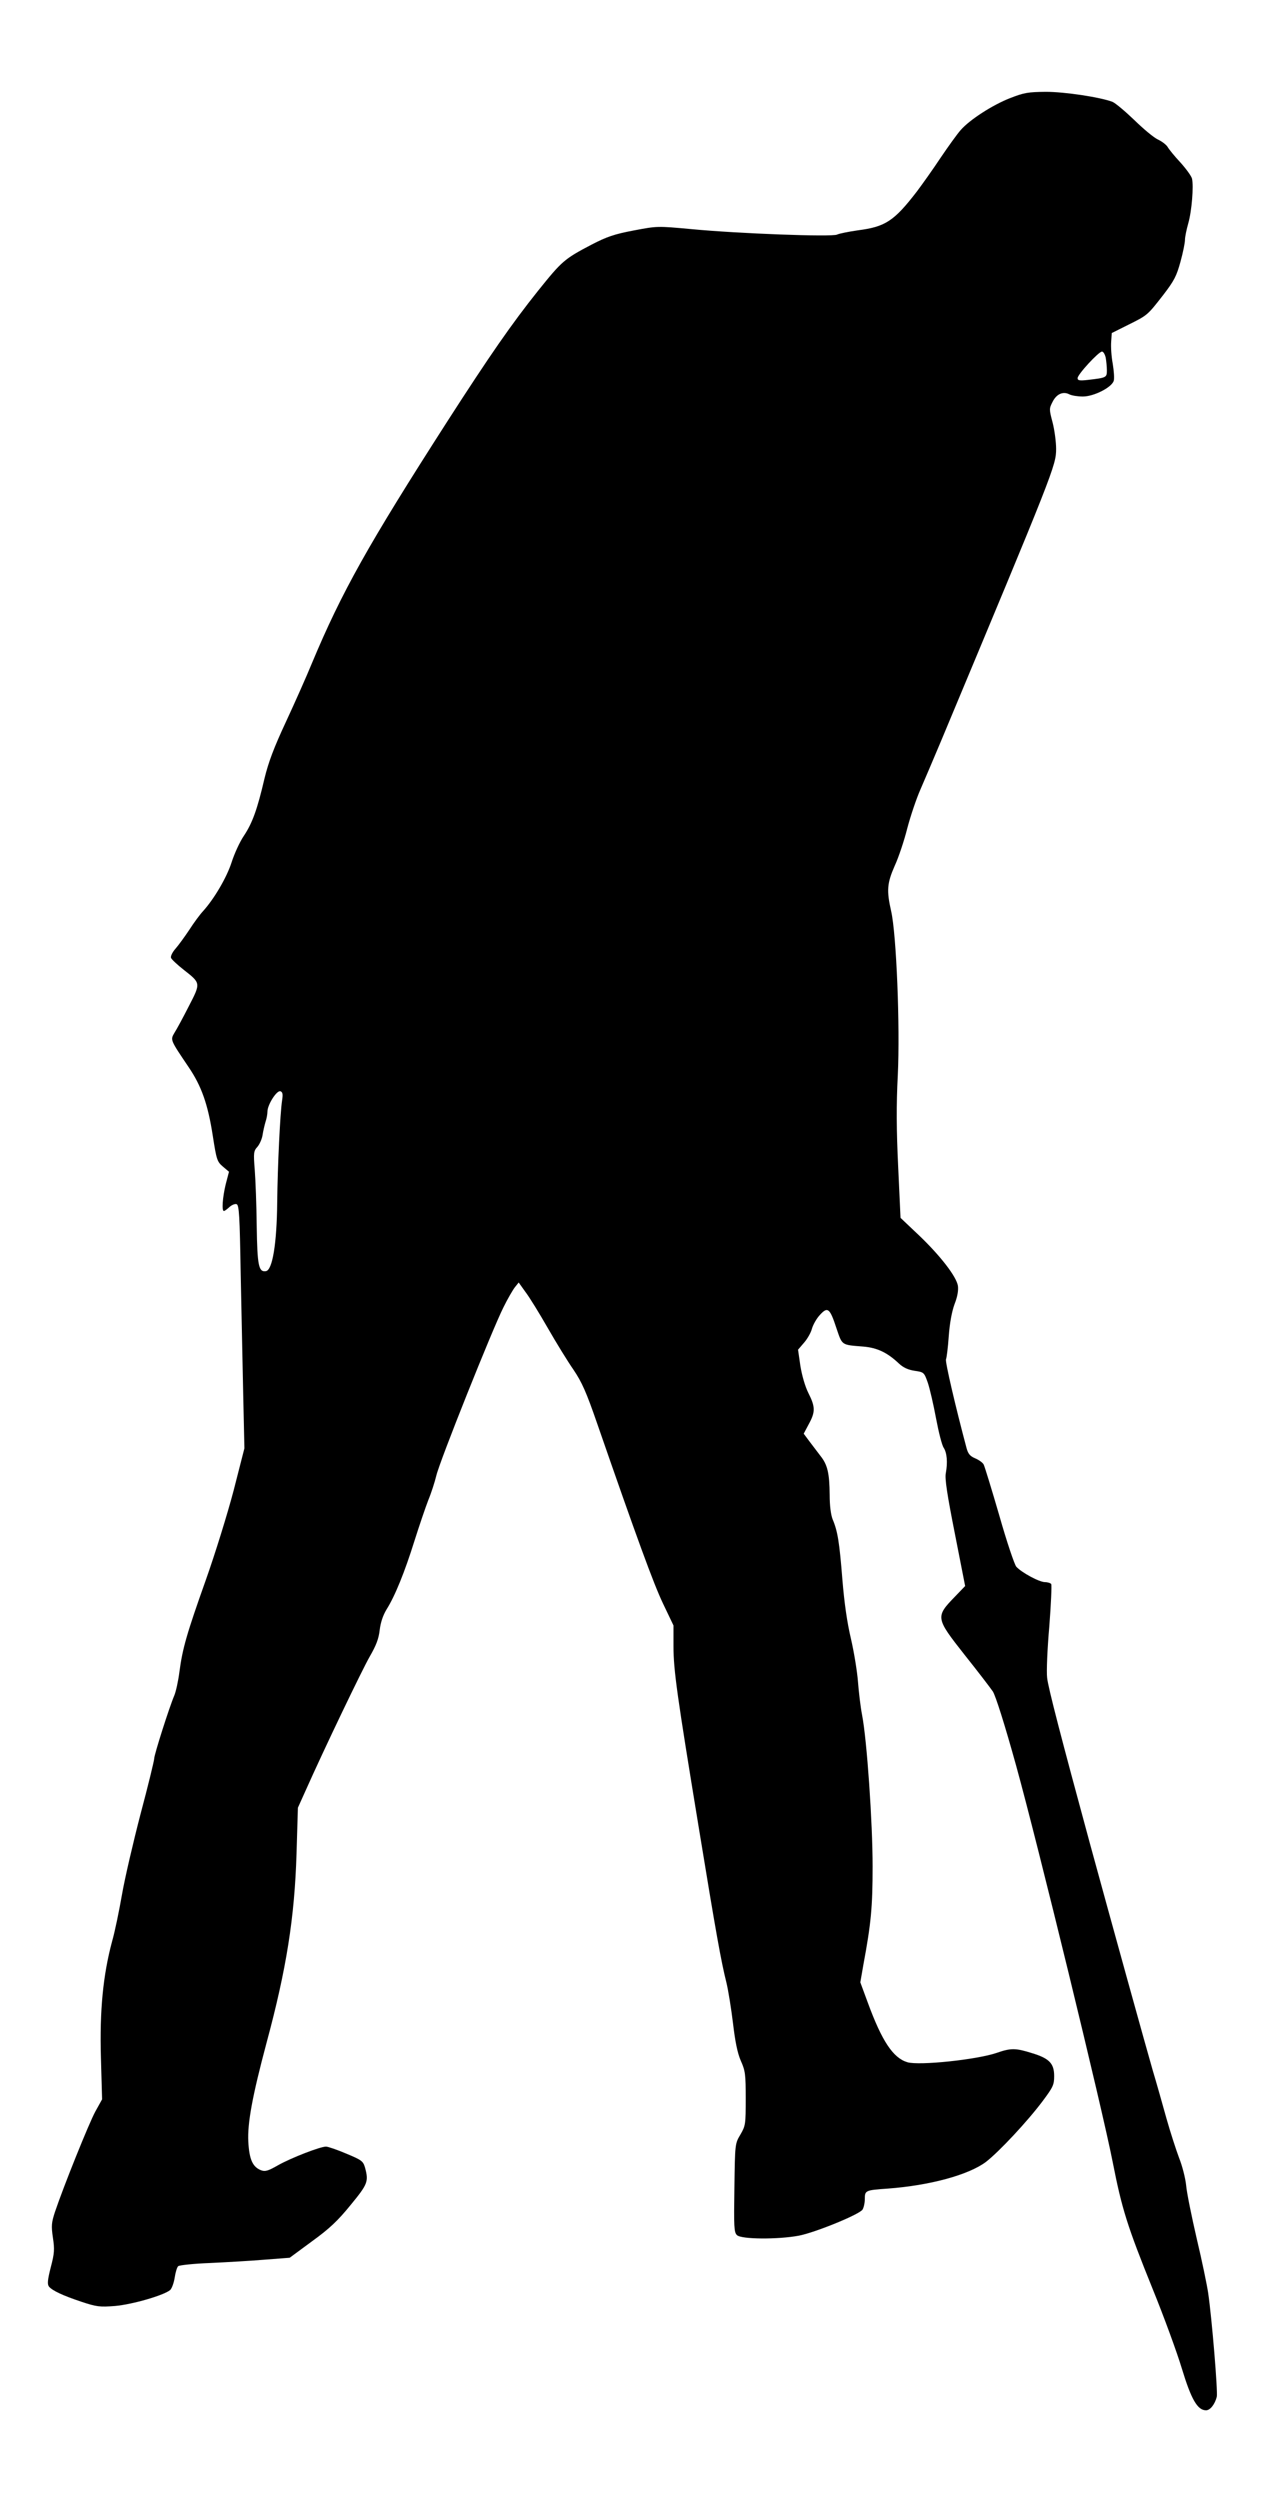
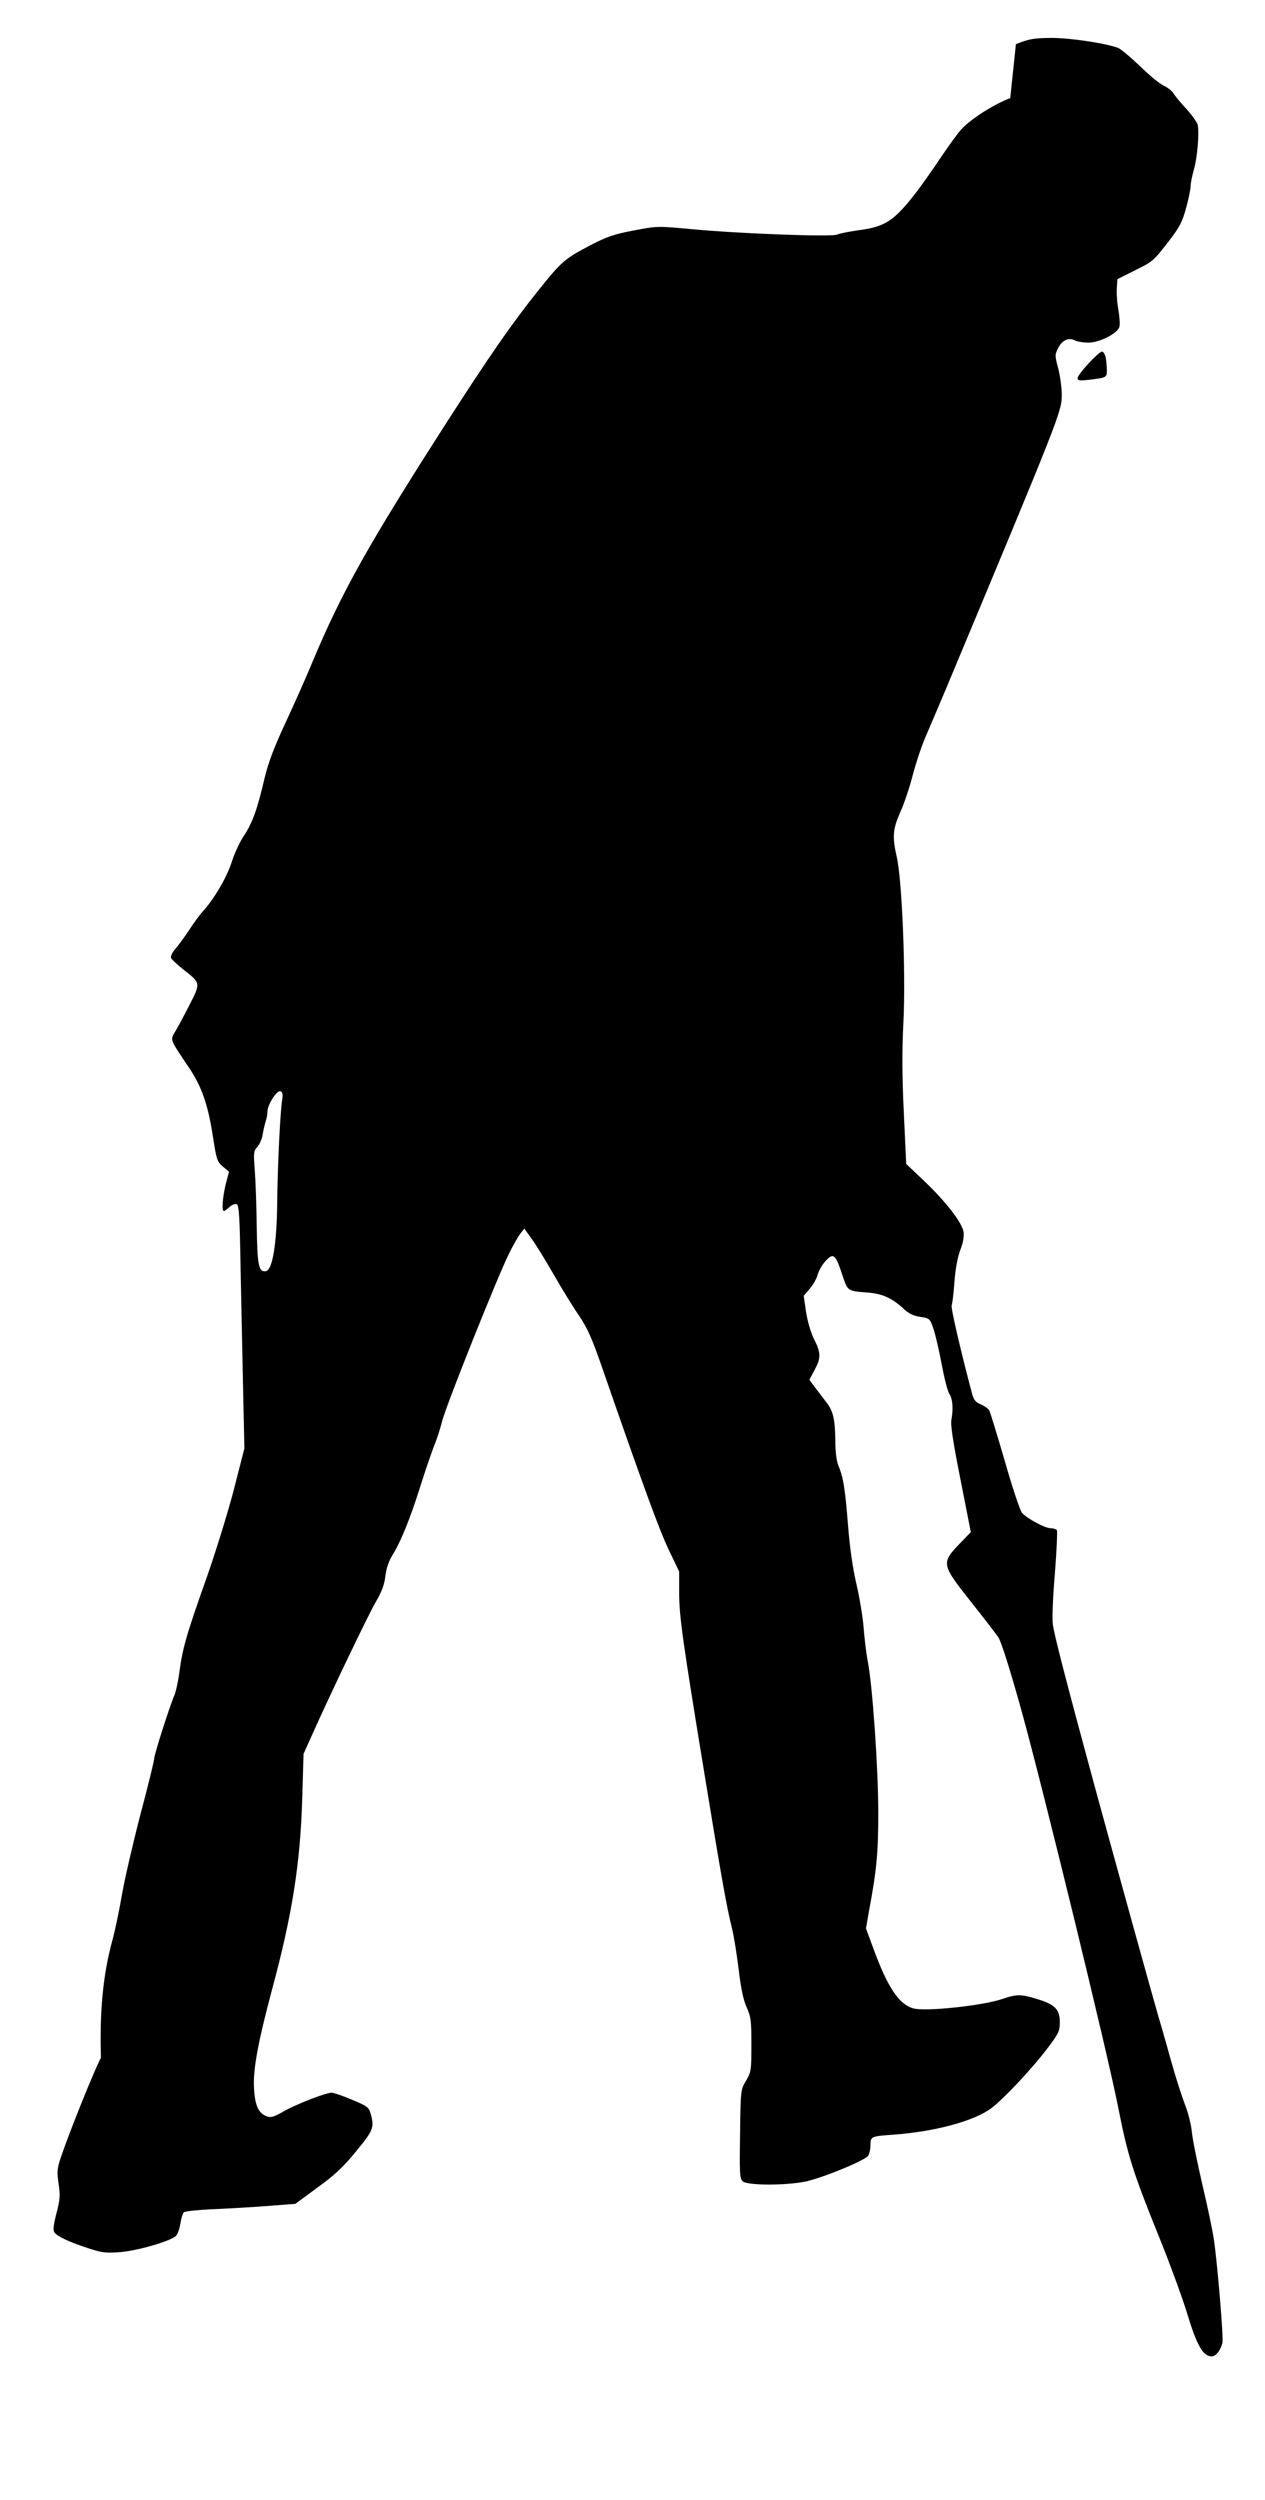
<svg xmlns="http://www.w3.org/2000/svg" version="1.0" width="648pt" height="1280pt" viewBox="0 0 648 1280" preserveAspectRatio="xMidYMid meet">
  <g transform="translate(0,1280) scale(0.1,-0.1)" fill="#000000" stroke="none">
-     <path d="M5175 12298 c-90 -35 -208 -111 -254 -164 -17 -19 -63 -83 -103 -142 -39 -59 -94 -136 -121 -172 -117 -152 -162 -181 -301 -199 -49 -7 -98 -17 -108 -22 -24 -13 -508 5 -747 28 -174 16 -174 16 -295 -7 -100 -19 -137 -32 -215 -72 -141 -74 -152 -84 -275 -237 -135 -169 -248 -332 -463 -666 -409 -637 -542 -875 -695 -1240 -27 -66 -87 -201 -133 -300 -63 -135 -90 -208 -110 -290 -37 -159 -62 -228 -105 -293 -22 -32 -50 -94 -64 -138 -25 -77 -89 -186 -146 -249 -15 -16 -47 -59 -70 -95 -24 -36 -56 -80 -71 -97 -16 -18 -26 -39 -23 -47 3 -8 32 -35 65 -61 88 -69 88 -67 26 -187 -29 -57 -62 -118 -73 -135 -22 -38 -23 -35 72 -176 66 -97 99 -190 124 -352 19 -122 22 -132 51 -157 l32 -27 -17 -65 c-16 -67 -21 -136 -9 -136 4 0 16 9 28 20 12 11 29 18 37 15 13 -5 16 -59 21 -358 4 -194 10 -473 13 -622 l6 -270 -55 -215 c-31 -118 -95 -325 -143 -460 -98 -276 -119 -349 -135 -470 -6 -47 -18 -101 -26 -120 -26 -61 -103 -303 -103 -323 0 -10 -31 -138 -70 -284 -38 -146 -81 -331 -95 -412 -14 -80 -36 -189 -51 -241 -46 -172 -64 -353 -57 -595 l6 -213 -35 -63 c-33 -61 -163 -384 -207 -515 -17 -53 -19 -69 -10 -130 9 -60 8 -80 -11 -152 -17 -67 -18 -87 -9 -99 18 -21 72 -46 168 -78 76 -25 92 -27 170 -21 90 8 252 55 283 82 9 9 19 38 23 64 4 27 12 53 18 58 7 5 80 13 162 16 83 4 208 11 279 17 l130 10 114 84 c90 65 133 106 198 186 88 107 93 120 74 191 -10 34 -17 39 -96 72 -47 20 -94 36 -104 36 -30 0 -177 -57 -245 -95 -52 -30 -67 -34 -88 -26 -43 17 -60 55 -65 146 -5 95 21 235 93 505 103 381 144 644 154 970 l7 235 36 80 c103 231 294 628 332 694 33 57 46 91 51 136 5 40 17 75 35 105 43 68 93 191 143 351 25 79 57 173 71 209 15 36 33 92 41 125 16 71 287 749 344 862 21 43 48 89 58 102 l20 25 35 -49 c20 -26 71 -109 114 -184 43 -75 102 -171 132 -214 43 -64 65 -113 121 -275 204 -588 288 -818 337 -921 l54 -113 0 -107 c0 -122 18 -249 130 -931 89 -544 114 -682 141 -790 10 -41 25 -136 34 -210 11 -94 23 -152 40 -191 23 -51 25 -70 25 -193 0 -132 -1 -139 -27 -184 -28 -47 -28 -47 -31 -273 -3 -200 -2 -228 13 -242 21 -22 210 -23 317 -3 83 16 307 107 326 133 6 9 12 33 12 54 0 45 3 46 117 54 216 16 415 70 504 137 68 53 212 207 290 311 53 71 59 83 59 128 0 65 -25 91 -115 118 -83 26 -107 26 -179 1 -102 -35 -398 -66 -458 -48 -73 22 -130 107 -203 306 l-38 103 16 92 c39 209 47 294 47 502 0 223 -29 646 -54 775 -8 41 -17 118 -21 170 -4 52 -20 151 -36 220 -20 85 -34 183 -44 305 -15 189 -24 246 -50 307 -9 24 -15 69 -15 125 -1 111 -11 154 -47 199 -15 20 -41 54 -57 75 l-29 39 26 49 c34 62 34 88 -2 159 -17 34 -33 90 -41 139 l-12 83 30 35 c17 19 36 52 41 72 6 21 24 53 41 71 40 44 51 35 85 -69 30 -88 24 -84 137 -93 71 -6 123 -30 184 -88 22 -20 46 -31 79 -36 48 -7 49 -8 68 -62 10 -30 29 -112 42 -182 13 -69 30 -137 39 -150 17 -26 21 -75 11 -130 -6 -27 7 -111 46 -308 l53 -270 -51 -53 c-102 -105 -101 -110 48 -299 67 -84 132 -169 145 -188 14 -22 60 -166 119 -379 112 -405 440 -1750 495 -2031 47 -239 74 -326 205 -650 57 -140 124 -323 149 -406 48 -158 80 -214 124 -214 21 0 45 30 55 69 6 25 -25 401 -44 531 -6 41 -32 167 -59 280 -26 113 -51 235 -54 272 -4 38 -20 100 -36 140 -15 40 -45 132 -65 203 -20 72 -51 182 -70 245 -31 107 -213 763 -320 1155 -149 548 -216 806 -221 855 -4 30 1 148 11 262 9 115 13 212 10 218 -3 5 -18 10 -32 10 -29 0 -120 49 -147 79 -9 10 -49 128 -87 262 -39 134 -75 251 -80 261 -5 10 -25 24 -44 32 -26 11 -36 23 -44 53 -56 210 -111 445 -105 454 3 6 10 59 14 118 5 68 16 127 30 165 15 38 20 70 17 93 -8 48 -90 154 -200 259 l-94 89 -12 260 c-9 189 -10 317 -2 470 12 248 -7 722 -34 840 -24 106 -21 143 18 232 20 43 49 130 65 194 17 64 47 152 66 195 19 44 67 156 106 249 578 1383 590 1412 590 1497 0 35 -8 96 -18 135 -18 68 -18 71 0 106 20 40 54 55 86 38 12 -6 42 -11 69 -11 56 0 147 46 158 80 4 12 1 51 -5 88 -7 37 -10 87 -8 112 l3 45 82 41 c101 50 100 49 181 153 57 74 69 98 89 171 13 47 23 97 23 112 0 15 8 53 17 85 18 63 28 190 19 229 -4 14 -31 51 -60 83 -30 32 -59 68 -65 79 -6 10 -27 27 -48 37 -21 9 -76 55 -123 101 -47 45 -97 87 -112 93 -65 24 -244 51 -341 51 -90 -1 -111 -4 -182 -32z m489 -1329 c3 -17 6 -47 6 -65 0 -37 -2 -38 -97 -49 -43 -5 -53 -3 -53 9 0 19 108 136 125 136 7 0 15 -14 19 -31z m-4219 -3803 c-10 -65 -23 -336 -25 -521 -2 -211 -24 -348 -58 -353 -37 -6 -44 28 -47 232 -1 105 -6 234 -10 286 -7 88 -6 97 14 119 11 13 23 40 26 60 3 20 10 50 15 67 6 17 10 41 10 53 0 35 48 111 67 104 11 -5 13 -15 8 -47z" />
+     <path d="M5175 12298 c-90 -35 -208 -111 -254 -164 -17 -19 -63 -83 -103 -142 -39 -59 -94 -136 -121 -172 -117 -152 -162 -181 -301 -199 -49 -7 -98 -17 -108 -22 -24 -13 -508 5 -747 28 -174 16 -174 16 -295 -7 -100 -19 -137 -32 -215 -72 -141 -74 -152 -84 -275 -237 -135 -169 -248 -332 -463 -666 -409 -637 -542 -875 -695 -1240 -27 -66 -87 -201 -133 -300 -63 -135 -90 -208 -110 -290 -37 -159 -62 -228 -105 -293 -22 -32 -50 -94 -64 -138 -25 -77 -89 -186 -146 -249 -15 -16 -47 -59 -70 -95 -24 -36 -56 -80 -71 -97 -16 -18 -26 -39 -23 -47 3 -8 32 -35 65 -61 88 -69 88 -67 26 -187 -29 -57 -62 -118 -73 -135 -22 -38 -23 -35 72 -176 66 -97 99 -190 124 -352 19 -122 22 -132 51 -157 l32 -27 -17 -65 c-16 -67 -21 -136 -9 -136 4 0 16 9 28 20 12 11 29 18 37 15 13 -5 16 -59 21 -358 4 -194 10 -473 13 -622 l6 -270 -55 -215 c-31 -118 -95 -325 -143 -460 -98 -276 -119 -349 -135 -470 -6 -47 -18 -101 -26 -120 -26 -61 -103 -303 -103 -323 0 -10 -31 -138 -70 -284 -38 -146 -81 -331 -95 -412 -14 -80 -36 -189 -51 -241 -46 -172 -64 -353 -57 -595 c-33 -61 -163 -384 -207 -515 -17 -53 -19 -69 -10 -130 9 -60 8 -80 -11 -152 -17 -67 -18 -87 -9 -99 18 -21 72 -46 168 -78 76 -25 92 -27 170 -21 90 8 252 55 283 82 9 9 19 38 23 64 4 27 12 53 18 58 7 5 80 13 162 16 83 4 208 11 279 17 l130 10 114 84 c90 65 133 106 198 186 88 107 93 120 74 191 -10 34 -17 39 -96 72 -47 20 -94 36 -104 36 -30 0 -177 -57 -245 -95 -52 -30 -67 -34 -88 -26 -43 17 -60 55 -65 146 -5 95 21 235 93 505 103 381 144 644 154 970 l7 235 36 80 c103 231 294 628 332 694 33 57 46 91 51 136 5 40 17 75 35 105 43 68 93 191 143 351 25 79 57 173 71 209 15 36 33 92 41 125 16 71 287 749 344 862 21 43 48 89 58 102 l20 25 35 -49 c20 -26 71 -109 114 -184 43 -75 102 -171 132 -214 43 -64 65 -113 121 -275 204 -588 288 -818 337 -921 l54 -113 0 -107 c0 -122 18 -249 130 -931 89 -544 114 -682 141 -790 10 -41 25 -136 34 -210 11 -94 23 -152 40 -191 23 -51 25 -70 25 -193 0 -132 -1 -139 -27 -184 -28 -47 -28 -47 -31 -273 -3 -200 -2 -228 13 -242 21 -22 210 -23 317 -3 83 16 307 107 326 133 6 9 12 33 12 54 0 45 3 46 117 54 216 16 415 70 504 137 68 53 212 207 290 311 53 71 59 83 59 128 0 65 -25 91 -115 118 -83 26 -107 26 -179 1 -102 -35 -398 -66 -458 -48 -73 22 -130 107 -203 306 l-38 103 16 92 c39 209 47 294 47 502 0 223 -29 646 -54 775 -8 41 -17 118 -21 170 -4 52 -20 151 -36 220 -20 85 -34 183 -44 305 -15 189 -24 246 -50 307 -9 24 -15 69 -15 125 -1 111 -11 154 -47 199 -15 20 -41 54 -57 75 l-29 39 26 49 c34 62 34 88 -2 159 -17 34 -33 90 -41 139 l-12 83 30 35 c17 19 36 52 41 72 6 21 24 53 41 71 40 44 51 35 85 -69 30 -88 24 -84 137 -93 71 -6 123 -30 184 -88 22 -20 46 -31 79 -36 48 -7 49 -8 68 -62 10 -30 29 -112 42 -182 13 -69 30 -137 39 -150 17 -26 21 -75 11 -130 -6 -27 7 -111 46 -308 l53 -270 -51 -53 c-102 -105 -101 -110 48 -299 67 -84 132 -169 145 -188 14 -22 60 -166 119 -379 112 -405 440 -1750 495 -2031 47 -239 74 -326 205 -650 57 -140 124 -323 149 -406 48 -158 80 -214 124 -214 21 0 45 30 55 69 6 25 -25 401 -44 531 -6 41 -32 167 -59 280 -26 113 -51 235 -54 272 -4 38 -20 100 -36 140 -15 40 -45 132 -65 203 -20 72 -51 182 -70 245 -31 107 -213 763 -320 1155 -149 548 -216 806 -221 855 -4 30 1 148 11 262 9 115 13 212 10 218 -3 5 -18 10 -32 10 -29 0 -120 49 -147 79 -9 10 -49 128 -87 262 -39 134 -75 251 -80 261 -5 10 -25 24 -44 32 -26 11 -36 23 -44 53 -56 210 -111 445 -105 454 3 6 10 59 14 118 5 68 16 127 30 165 15 38 20 70 17 93 -8 48 -90 154 -200 259 l-94 89 -12 260 c-9 189 -10 317 -2 470 12 248 -7 722 -34 840 -24 106 -21 143 18 232 20 43 49 130 65 194 17 64 47 152 66 195 19 44 67 156 106 249 578 1383 590 1412 590 1497 0 35 -8 96 -18 135 -18 68 -18 71 0 106 20 40 54 55 86 38 12 -6 42 -11 69 -11 56 0 147 46 158 80 4 12 1 51 -5 88 -7 37 -10 87 -8 112 l3 45 82 41 c101 50 100 49 181 153 57 74 69 98 89 171 13 47 23 97 23 112 0 15 8 53 17 85 18 63 28 190 19 229 -4 14 -31 51 -60 83 -30 32 -59 68 -65 79 -6 10 -27 27 -48 37 -21 9 -76 55 -123 101 -47 45 -97 87 -112 93 -65 24 -244 51 -341 51 -90 -1 -111 -4 -182 -32z m489 -1329 c3 -17 6 -47 6 -65 0 -37 -2 -38 -97 -49 -43 -5 -53 -3 -53 9 0 19 108 136 125 136 7 0 15 -14 19 -31z m-4219 -3803 c-10 -65 -23 -336 -25 -521 -2 -211 -24 -348 -58 -353 -37 -6 -44 28 -47 232 -1 105 -6 234 -10 286 -7 88 -6 97 14 119 11 13 23 40 26 60 3 20 10 50 15 67 6 17 10 41 10 53 0 35 48 111 67 104 11 -5 13 -15 8 -47z" />
  </g>
</svg>